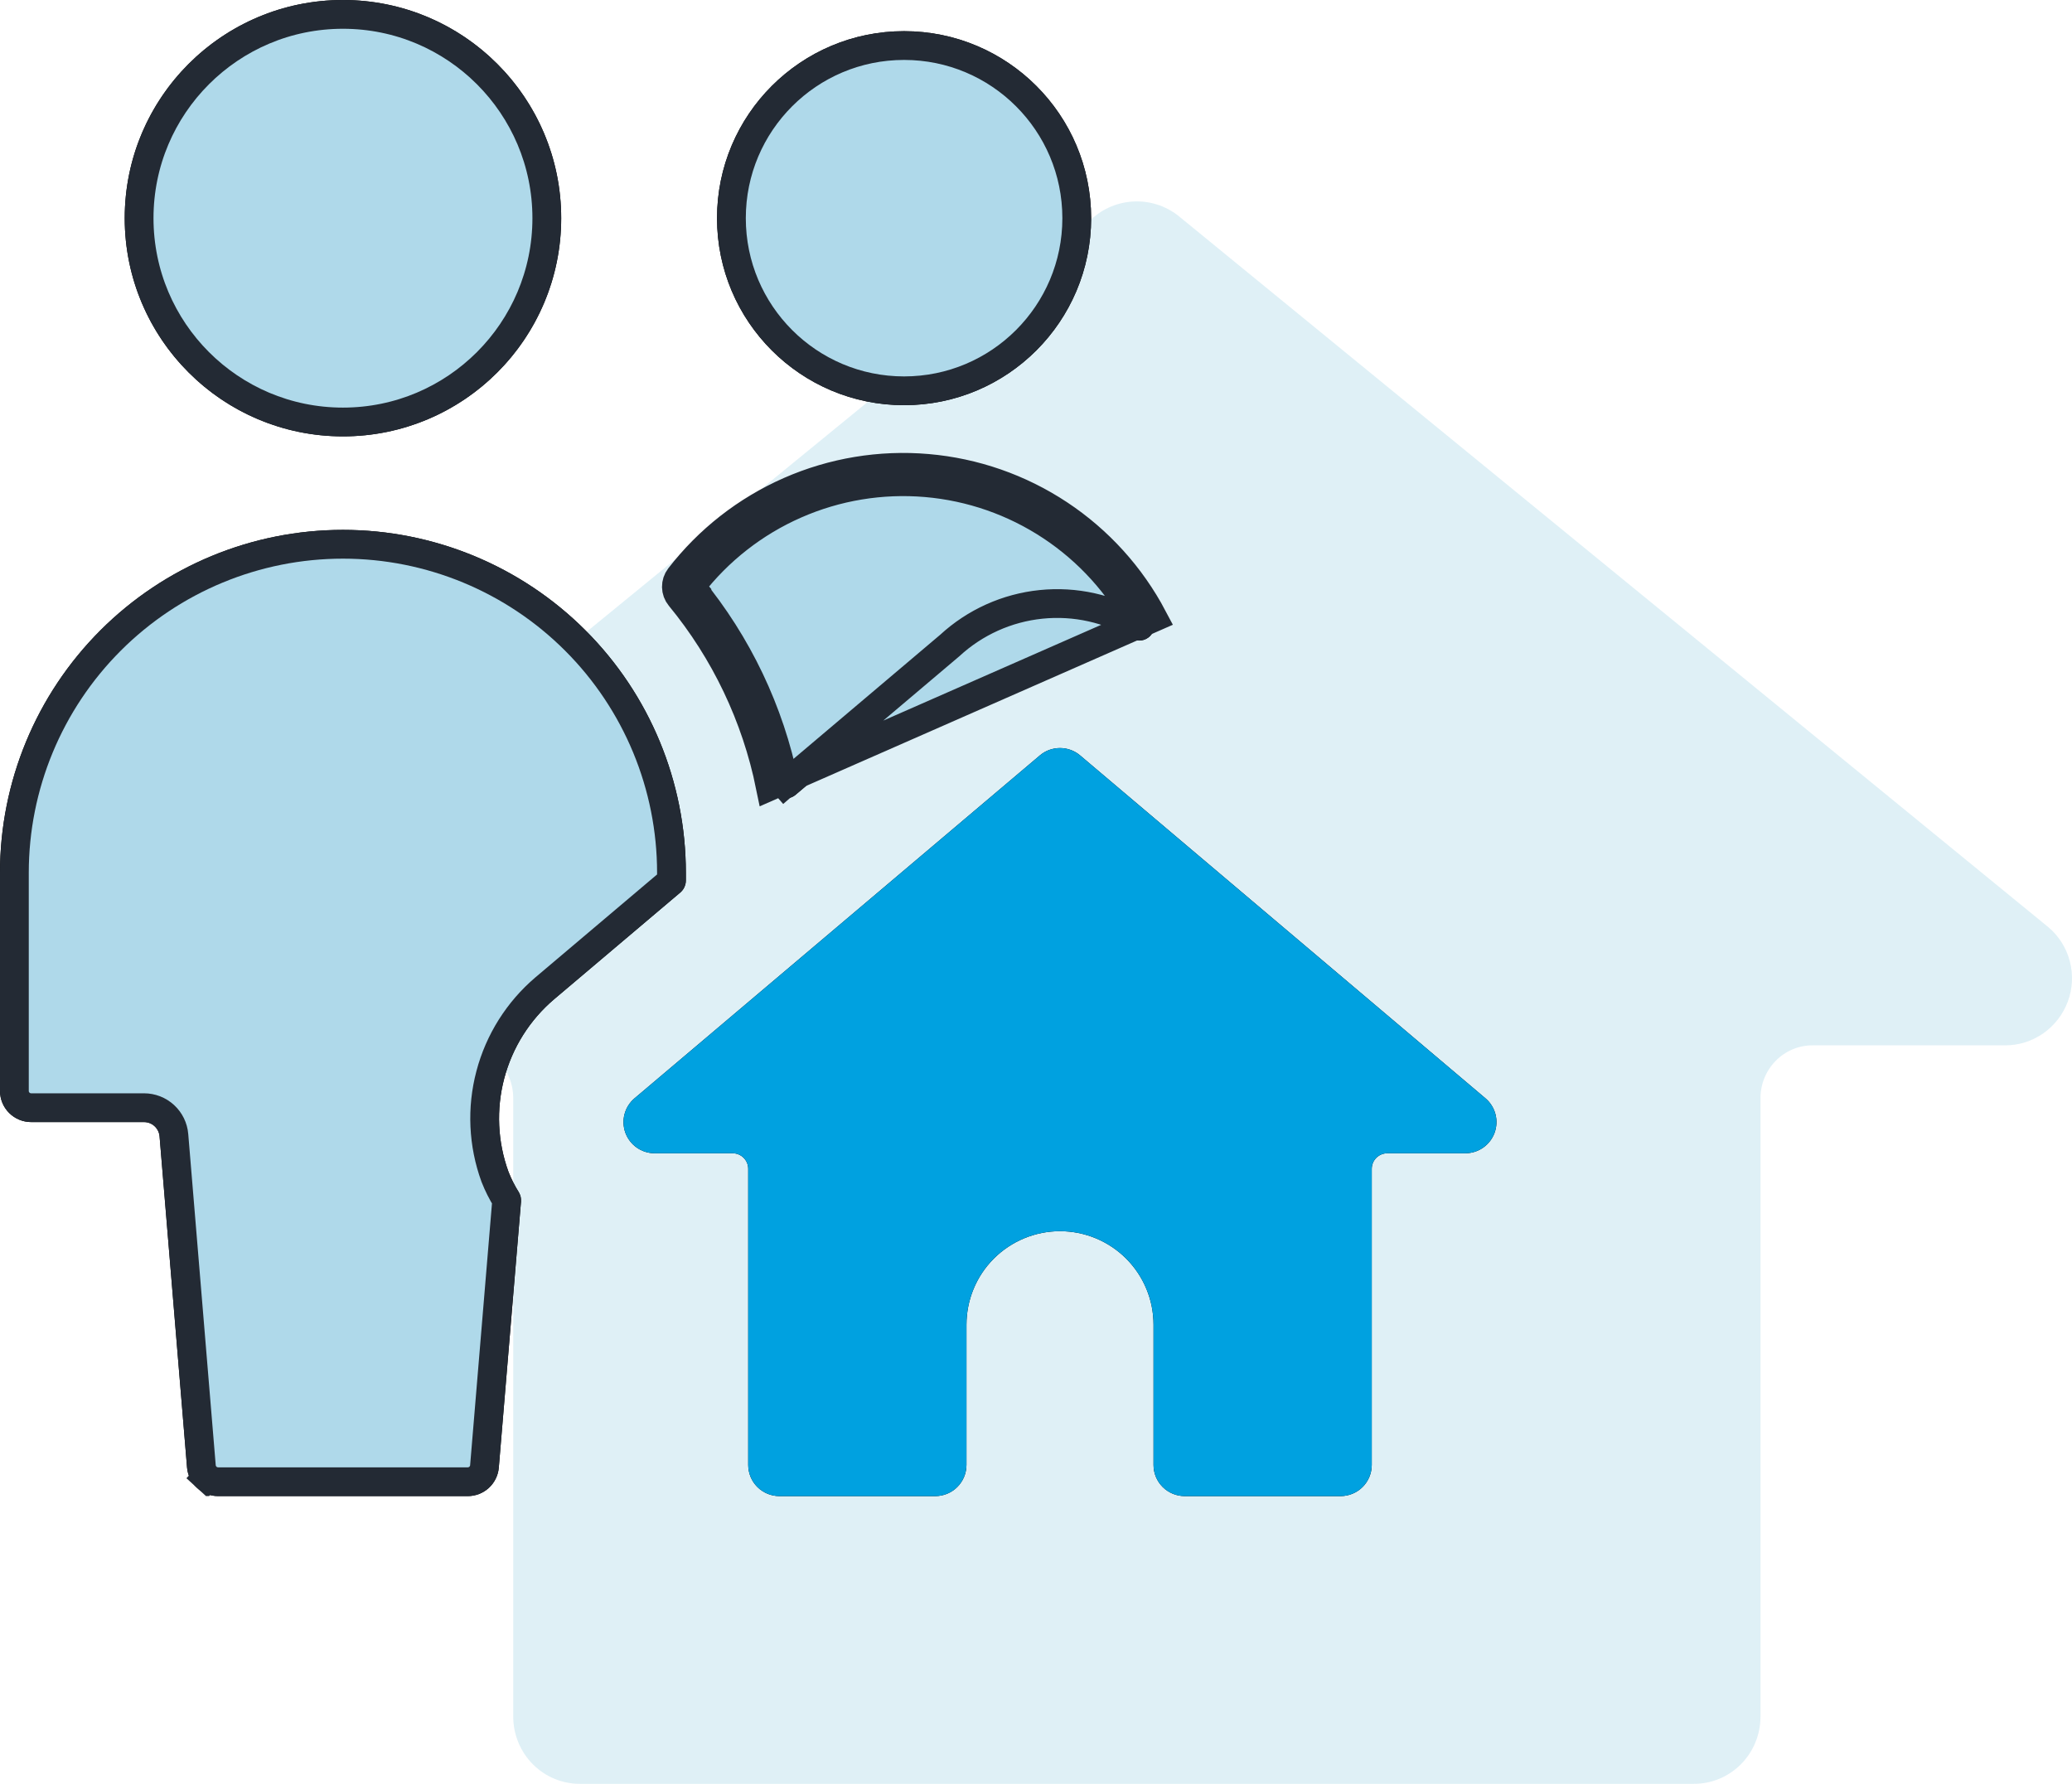
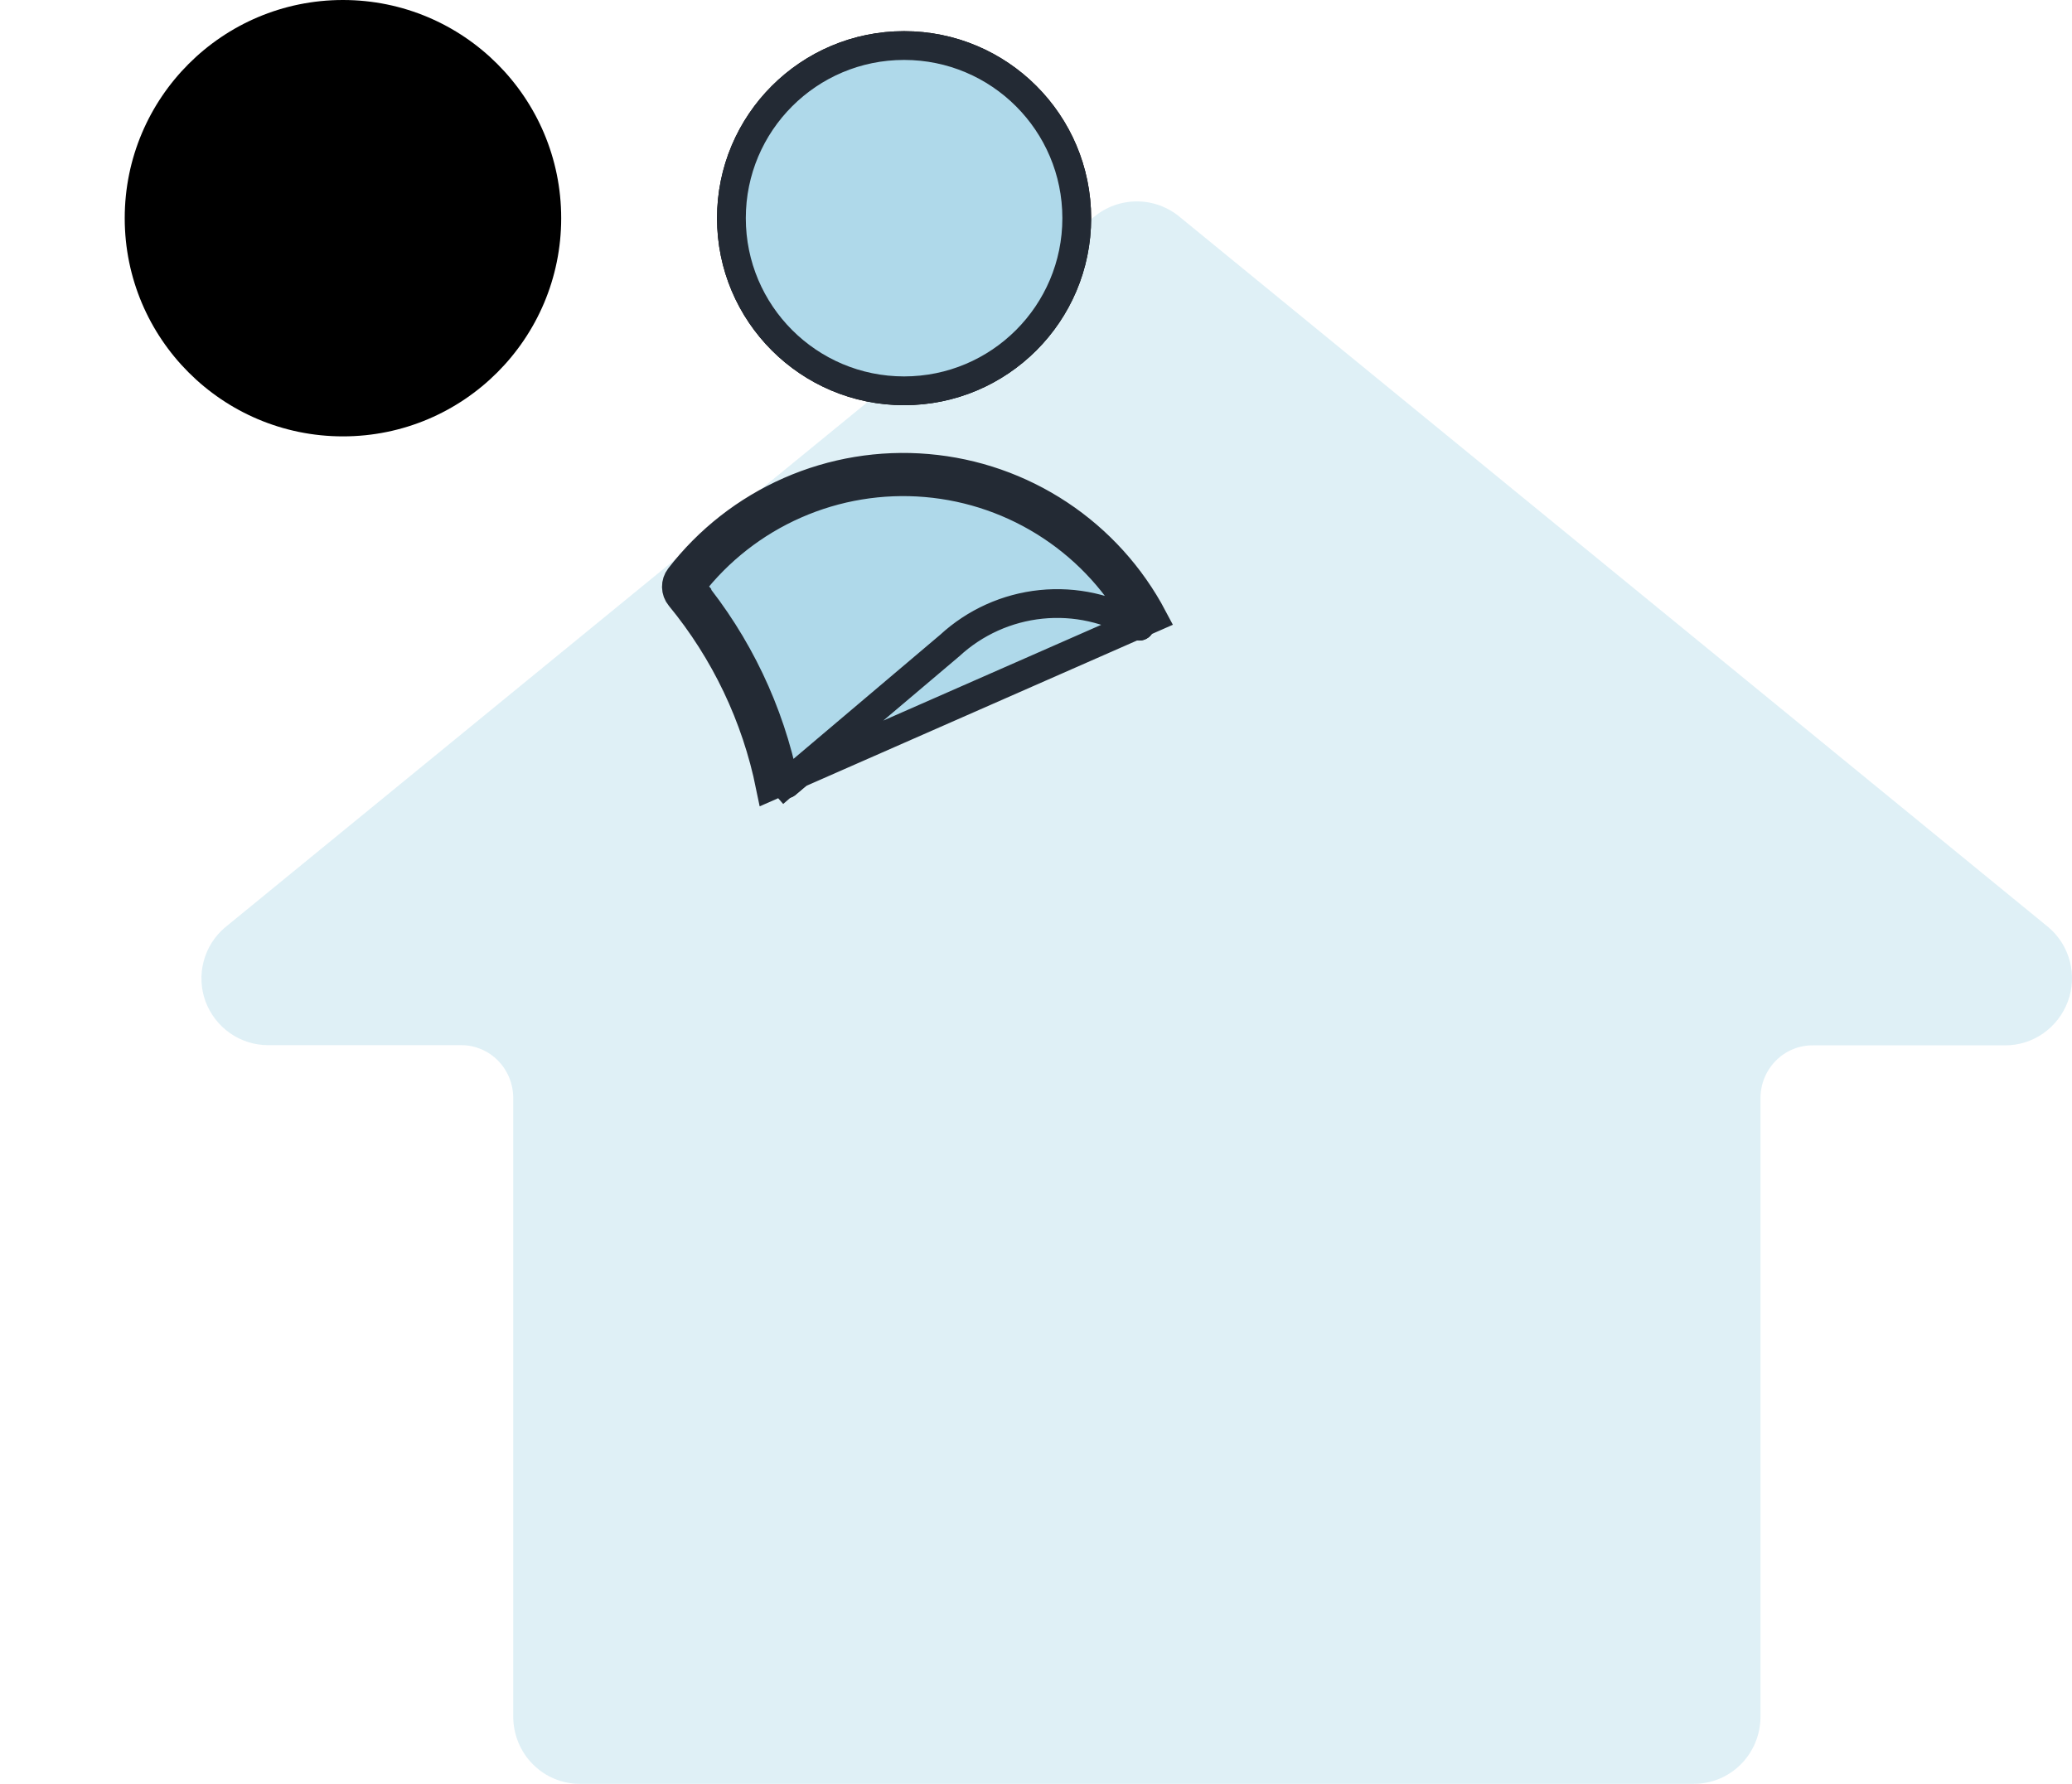
<svg xmlns="http://www.w3.org/2000/svg" width="72" height="62" viewBox="0 0 72 62" fill="none">
  <path opacity="0.4" d="M71.188 32.234L41.007 7.55C40.585 7.194 40.053 7 39.505 7C38.956 7 38.424 7.194 38.002 7.55L7.821 32.234C7.46 32.538 7.201 32.947 7.078 33.407C6.956 33.867 6.977 34.354 7.139 34.8C7.305 35.248 7.601 35.633 7.988 35.906C8.375 36.178 8.835 36.325 9.306 36.326H16.028C16.506 36.326 16.966 36.519 17.305 36.863C17.643 37.207 17.834 37.673 17.834 38.159V59.668C17.835 59.976 17.896 60.281 18.014 60.565C18.131 60.849 18.303 61.106 18.518 61.323C18.734 61.539 18.99 61.711 19.271 61.827C19.552 61.943 19.852 62.002 20.156 62H58.853C59.156 62.002 59.456 61.944 59.737 61.828C60.018 61.713 60.273 61.542 60.489 61.326C60.705 61.111 60.877 60.854 60.994 60.57C61.112 60.287 61.174 59.983 61.175 59.675V38.167C61.175 37.68 61.366 37.214 61.705 36.87C62.043 36.526 62.502 36.333 62.981 36.333H69.689C70.16 36.332 70.619 36.185 71.006 35.913C71.393 35.641 71.689 35.255 71.856 34.808C72.021 34.361 72.045 33.874 71.925 33.413C71.805 32.952 71.548 32.54 71.188 32.234Z" fill="#AFD9EA" />
  <g clip-path="url(#clip0)">
    <path d="M31.416 14.083C35.006 14.083 37.916 11.173 37.916 7.583C37.916 3.993 35.006 1.083 31.416 1.083C27.826 1.083 24.916 3.993 24.916 7.583C24.916 11.173 27.826 14.083 31.416 14.083Z" fill="black" />
    <path d="M26.764 27.319C26.783 27.411 26.825 27.497 26.887 27.567C26.949 27.638 27.028 27.692 27.116 27.723C27.205 27.754 27.3 27.762 27.393 27.744C27.485 27.728 27.572 27.687 27.644 27.626L33.334 22.812C34.13 22.073 35.146 21.614 36.227 21.504C37.307 21.393 38.395 21.637 39.324 22.199C39.426 22.254 39.543 22.275 39.658 22.259C39.773 22.243 39.88 22.19 39.962 22.109C40.045 22.028 40.099 21.922 40.117 21.808C40.136 21.693 40.117 21.576 40.063 21.473C39.296 20.02 38.176 18.783 36.807 17.876C35.437 16.968 33.862 16.419 32.225 16.279C30.588 16.138 28.942 16.411 27.438 17.072C25.934 17.733 24.619 18.762 23.616 20.062C23.541 20.16 23.502 20.279 23.504 20.401C23.506 20.524 23.549 20.642 23.627 20.736C25.195 22.641 26.272 24.901 26.764 27.319Z" fill="black" />
-     <path d="M0 37.917C0 38.204 0.114 38.48 0.317 38.683C0.52 38.886 0.796 39 1.083 39H5.005C5.141 39 5.272 39.051 5.371 39.143C5.471 39.235 5.533 39.361 5.545 39.496L6.5 51.008C6.523 51.279 6.647 51.532 6.848 51.716C7.048 51.9 7.311 52.001 7.583 52H16.25C16.522 52.001 16.785 51.9 16.986 51.716C17.186 51.532 17.311 51.279 17.333 51.008L18.105 41.761C18.113 41.648 18.087 41.536 18.029 41.44C17.887 41.214 17.767 40.975 17.669 40.727C17.29 39.685 17.239 38.553 17.522 37.481C17.805 36.41 18.409 35.45 19.253 34.732L23.645 31.016C23.704 30.965 23.752 30.901 23.784 30.829C23.817 30.758 23.833 30.681 23.833 30.602V30.334C23.833 27.173 22.578 24.142 20.343 21.907C18.108 19.672 15.077 18.417 11.917 18.417C8.756 18.417 5.725 19.672 3.49 21.907C1.256 24.142 0 27.173 0 30.334L0 37.917Z" fill="black" />
    <path d="M11.917 15.167C16.105 15.167 19.501 11.771 19.501 7.583C19.501 3.395 16.105 0 11.917 0C7.729 0 4.334 3.395 4.334 7.583C4.334 11.771 7.729 15.167 11.917 15.167Z" fill="black" />
-     <path d="M22.05 38.173C21.881 38.316 21.759 38.508 21.702 38.723C21.645 38.937 21.656 39.164 21.732 39.373C21.808 39.581 21.947 39.761 22.129 39.889C22.311 40.016 22.528 40.084 22.75 40.084H25.459C25.602 40.084 25.74 40.141 25.841 40.242C25.943 40.344 26 40.482 26 40.625V50.917C26 51.204 26.114 51.48 26.317 51.683C26.521 51.886 26.796 52 27.084 52H32.5C32.788 52 33.063 51.886 33.266 51.683C33.469 51.48 33.584 51.204 33.584 50.917V46.042C33.584 45.18 33.926 44.353 34.535 43.744C35.145 43.135 35.972 42.792 36.834 42.792C37.696 42.792 38.522 43.135 39.132 43.744C39.741 44.353 40.084 45.18 40.084 46.042V50.917C40.084 51.204 40.198 51.48 40.401 51.683C40.604 51.886 40.88 52 41.167 52H46.584C46.871 52 47.146 51.886 47.35 51.683C47.553 51.48 47.667 51.204 47.667 50.917V40.625C47.667 40.482 47.724 40.344 47.825 40.242C47.927 40.141 48.065 40.084 48.209 40.084H50.917C51.139 40.084 51.356 40.016 51.538 39.889C51.72 39.761 51.859 39.581 51.935 39.373C52.011 39.164 52.022 38.937 51.965 38.723C51.908 38.508 51.786 38.316 51.617 38.173L37.533 26.256C37.338 26.09 37.09 26 36.834 26C36.577 26 36.329 26.09 36.134 26.256L22.05 38.173Z" fill="black" />
    <path d="M37.416 7.583C37.416 10.897 34.73 13.583 31.416 13.583C28.102 13.583 25.416 10.897 25.416 7.583C25.416 4.269 28.102 1.583 31.416 1.583C34.73 1.583 37.416 4.269 37.416 7.583Z" fill="#AFD9EA" stroke="#232A34" />
    <path d="M23.627 20.736L24.013 20.419C24.007 20.412 24.004 20.403 24.004 20.393C24.004 20.384 24.007 20.375 24.012 20.367L23.616 20.062L24.012 20.368C24.964 19.133 26.211 18.157 27.639 17.53C29.066 16.902 30.628 16.644 32.182 16.777C33.736 16.91 35.231 17.431 36.531 18.293C37.83 19.153 38.892 20.326 39.62 21.704C39.624 21.712 39.625 21.721 39.624 21.729C39.622 21.738 39.618 21.746 39.612 21.752C39.605 21.759 39.597 21.763 39.588 21.764C39.581 21.765 39.574 21.764 39.567 21.761C38.548 21.15 37.358 20.885 36.176 21.006C34.991 21.127 33.877 21.63 33.002 22.437L27.322 27.244C27.322 27.244 27.322 27.244 27.322 27.244C27.316 27.248 27.31 27.252 27.303 27.253C27.296 27.254 27.288 27.253 27.282 27.251C27.275 27.249 27.269 27.245 27.264 27.239L26.887 27.567L27.264 27.239C27.259 27.234 27.256 27.227 27.254 27.22L27.254 27.219C26.745 24.721 25.632 22.387 24.013 20.419L23.627 20.736ZM23.627 20.736C23.549 20.642 23.506 20.524 23.504 20.401C23.502 20.279 23.541 20.16 23.616 20.062C24.619 18.762 25.934 17.733 27.438 17.072C28.942 16.411 30.588 16.138 32.225 16.279C33.862 16.419 35.437 16.968 36.807 17.876C38.176 18.783 39.296 20.02 40.063 21.473L26.764 27.319C26.272 24.901 25.195 22.641 23.627 20.736Z" fill="#AFD9EA" stroke="#232A34" />
-     <path d="M5.005 38.5H5.005H1.083C0.929 38.5 0.78 38.439 0.671 38.329C0.561 38.22 0.5 38.072 0.5 37.917V30.334C0.5 27.306 1.703 24.402 3.844 22.261C5.985 20.12 8.889 18.917 11.917 18.917C14.945 18.917 17.848 20.12 19.989 22.261C22.131 24.402 23.333 27.306 23.333 30.334V30.602V30.602C23.333 30.609 23.332 30.616 23.329 30.622C23.326 30.628 23.323 30.633 23.318 30.638L18.93 34.35L18.929 34.351C18.007 35.136 17.348 36.183 17.039 37.354C16.729 38.524 16.785 39.761 17.199 40.898L17.199 40.898L17.204 40.91C17.312 41.185 17.445 41.449 17.602 41.7C17.605 41.706 17.607 41.714 17.606 41.721C17.606 41.721 17.606 41.721 17.606 41.721L16.835 50.966C16.823 51.112 16.756 51.248 16.648 51.347C16.54 51.446 16.398 51.501 16.252 51.5H16.25L7.583 51.5L7.582 51.5C7.435 51.501 7.294 51.446 7.185 51.347L6.848 51.716L7.185 51.347C7.077 51.248 7.011 51.112 6.998 50.966C6.998 50.966 6.998 50.966 6.998 50.966L6.043 39.455L6.043 39.454C6.021 39.194 5.902 38.952 5.71 38.775C5.518 38.598 5.266 38.5 5.005 38.5Z" fill="#AFD9EA" stroke="#232A34" />
-     <path d="M19.001 7.583C19.001 11.495 15.829 14.667 11.917 14.667C8.005 14.667 4.834 11.495 4.834 7.583C4.834 3.671 8.005 0.5 11.917 0.5C15.829 0.5 19.001 3.671 19.001 7.583Z" fill="#AFD9EA" stroke="#232A34" />
-     <path d="M22.05 38.173C21.881 38.316 21.759 38.508 21.702 38.723C21.645 38.937 21.656 39.164 21.732 39.373C21.808 39.581 21.947 39.761 22.129 39.889C22.311 40.016 22.528 40.084 22.75 40.084H25.459C25.602 40.084 25.74 40.141 25.841 40.242C25.943 40.344 26 40.482 26 40.625V50.917C26 51.204 26.114 51.48 26.317 51.683C26.521 51.886 26.796 52 27.084 52H32.5C32.788 52 33.063 51.886 33.266 51.683C33.469 51.48 33.584 51.204 33.584 50.917V46.042C33.584 45.18 33.926 44.353 34.535 43.744C35.145 43.135 35.972 42.792 36.834 42.792C37.696 42.792 38.522 43.135 39.132 43.744C39.741 44.353 40.084 45.18 40.084 46.042V50.917C40.084 51.204 40.198 51.48 40.401 51.683C40.604 51.886 40.88 52 41.167 52H46.584C46.871 52 47.146 51.886 47.35 51.683C47.553 51.48 47.667 51.204 47.667 50.917V40.625C47.667 40.482 47.724 40.344 47.825 40.242C47.927 40.141 48.065 40.084 48.209 40.084H50.917C51.139 40.084 51.356 40.016 51.538 39.889C51.72 39.761 51.859 39.581 51.935 39.373C52.011 39.164 52.022 38.937 51.965 38.723C51.908 38.508 51.786 38.316 51.617 38.173L37.533 26.256C37.338 26.09 37.09 26 36.834 26C36.577 26 36.329 26.09 36.134 26.256L22.05 38.173Z" fill="#00A1E0" />
  </g>
  <defs>
    <clipPath id="clip0">
      <rect width="52" height="52" fill="white" />
    </clipPath>
  </defs>
</svg>